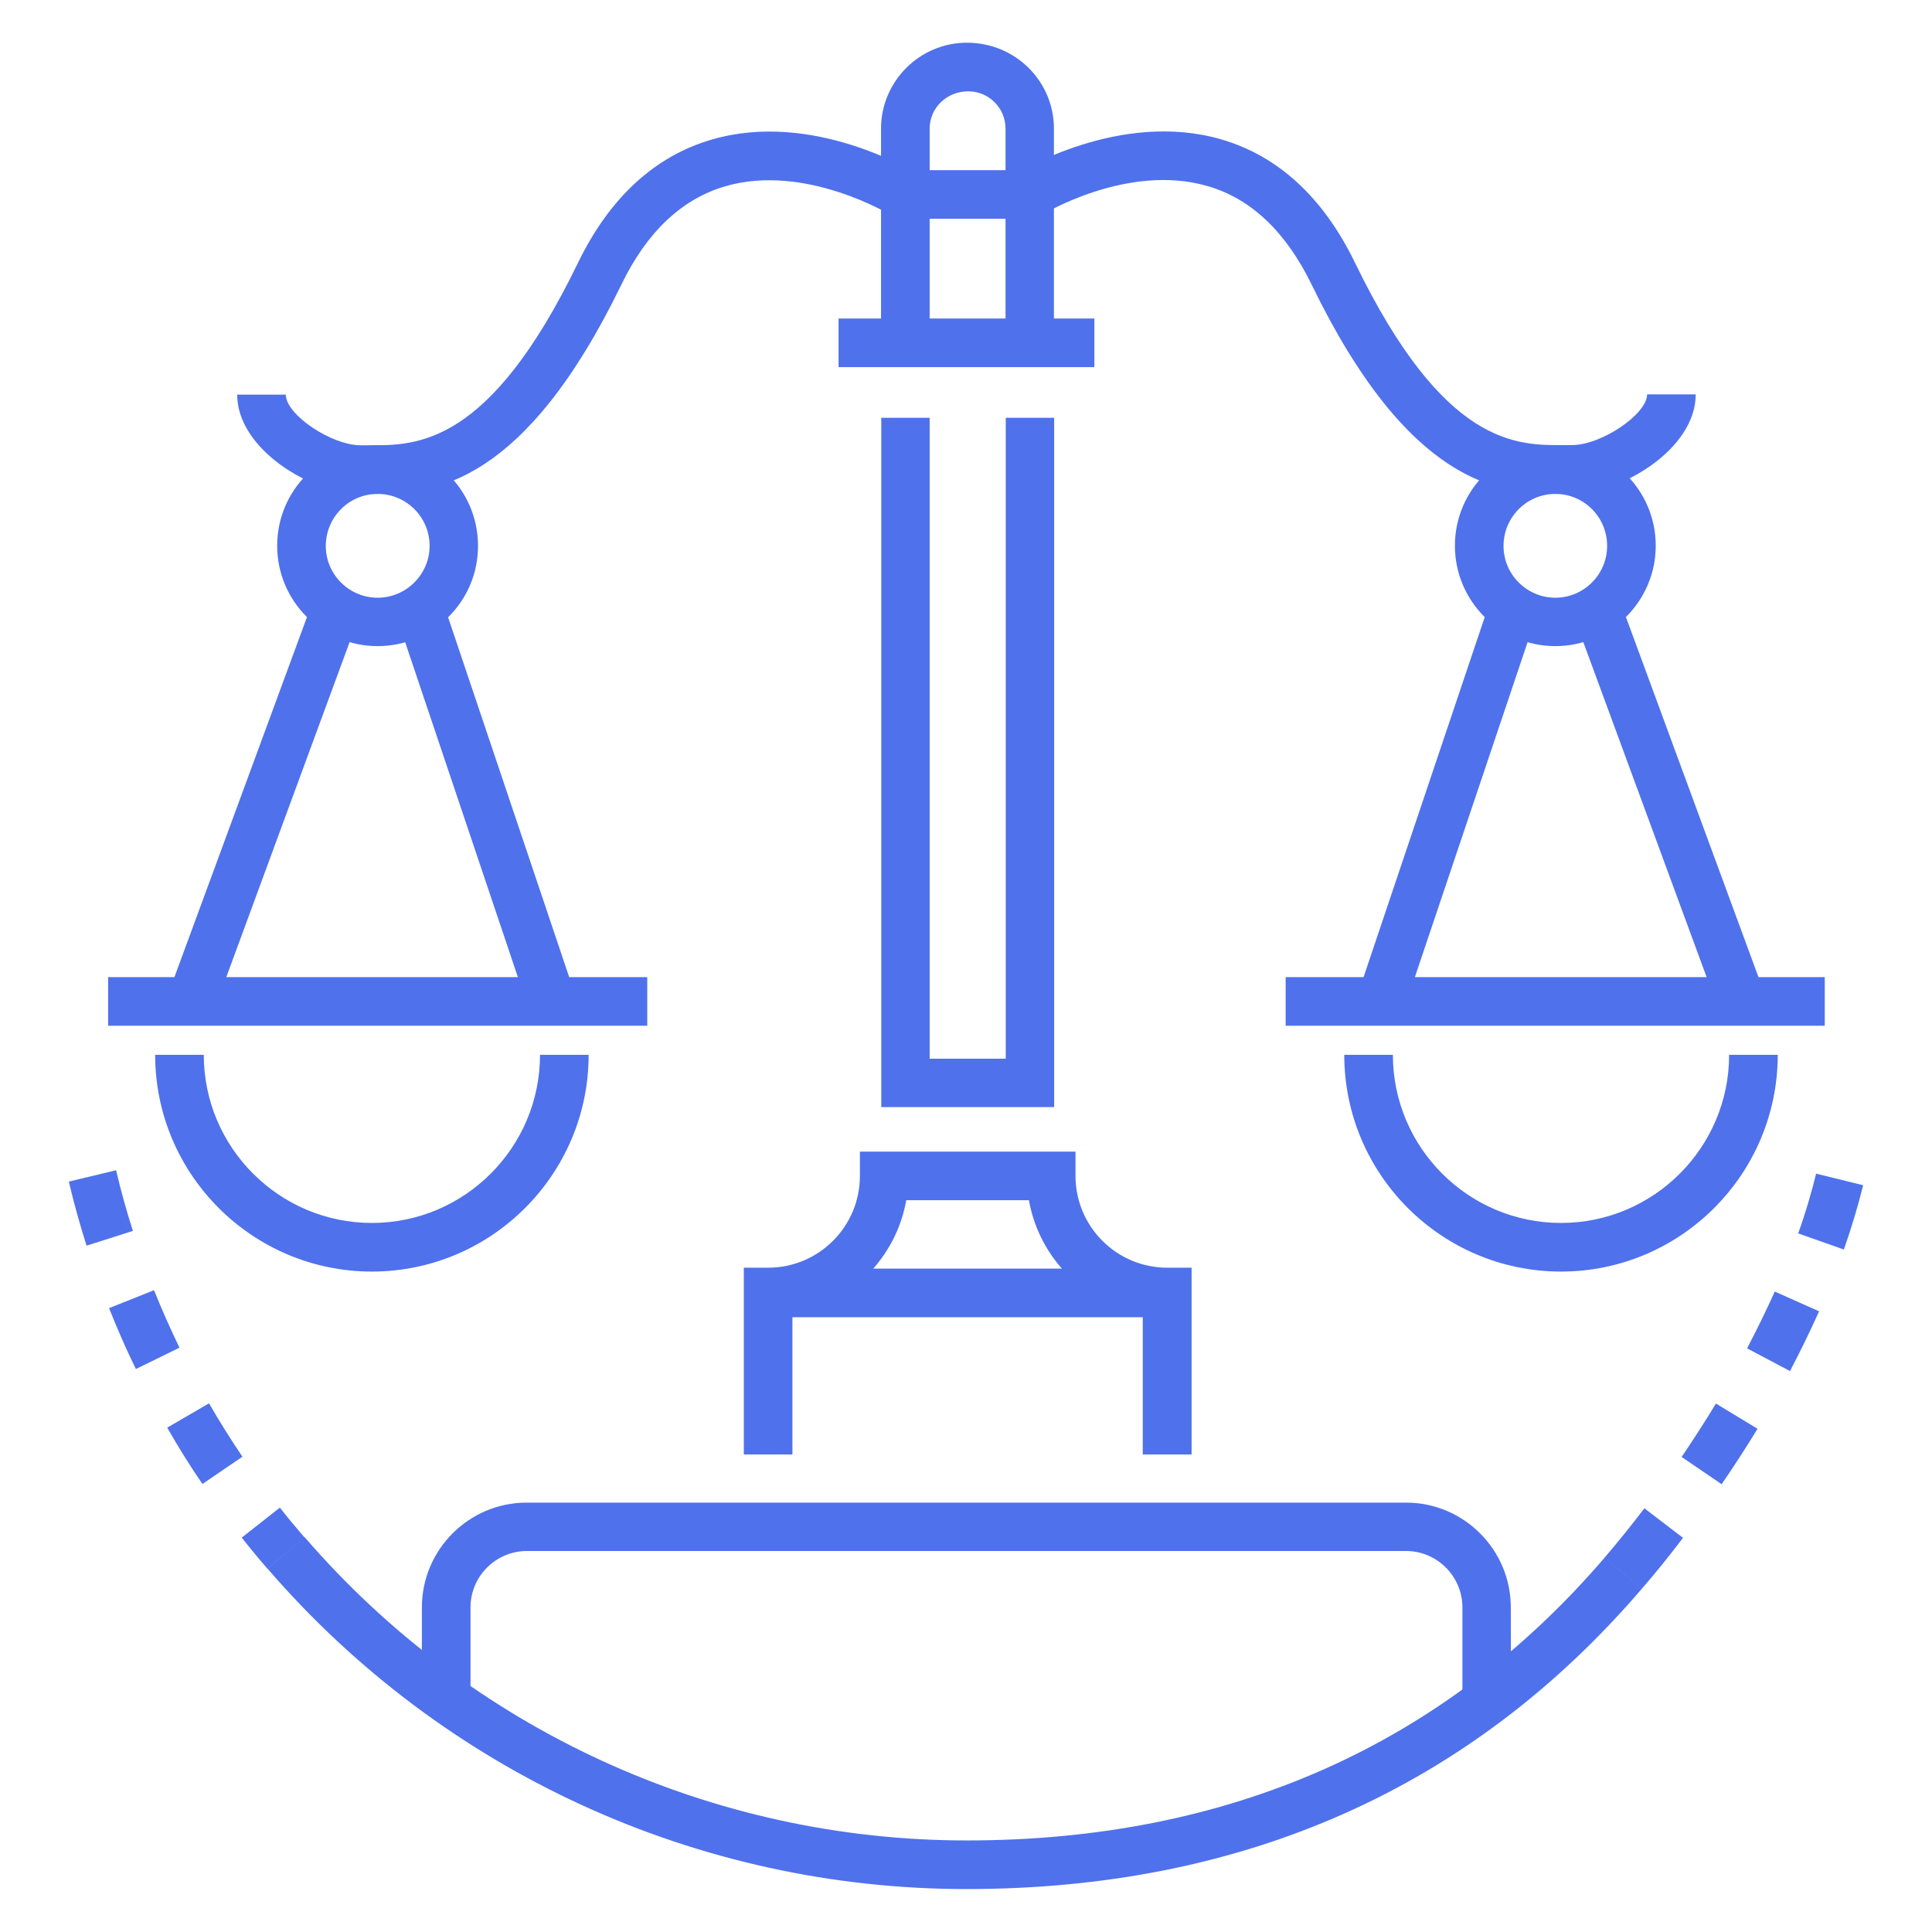
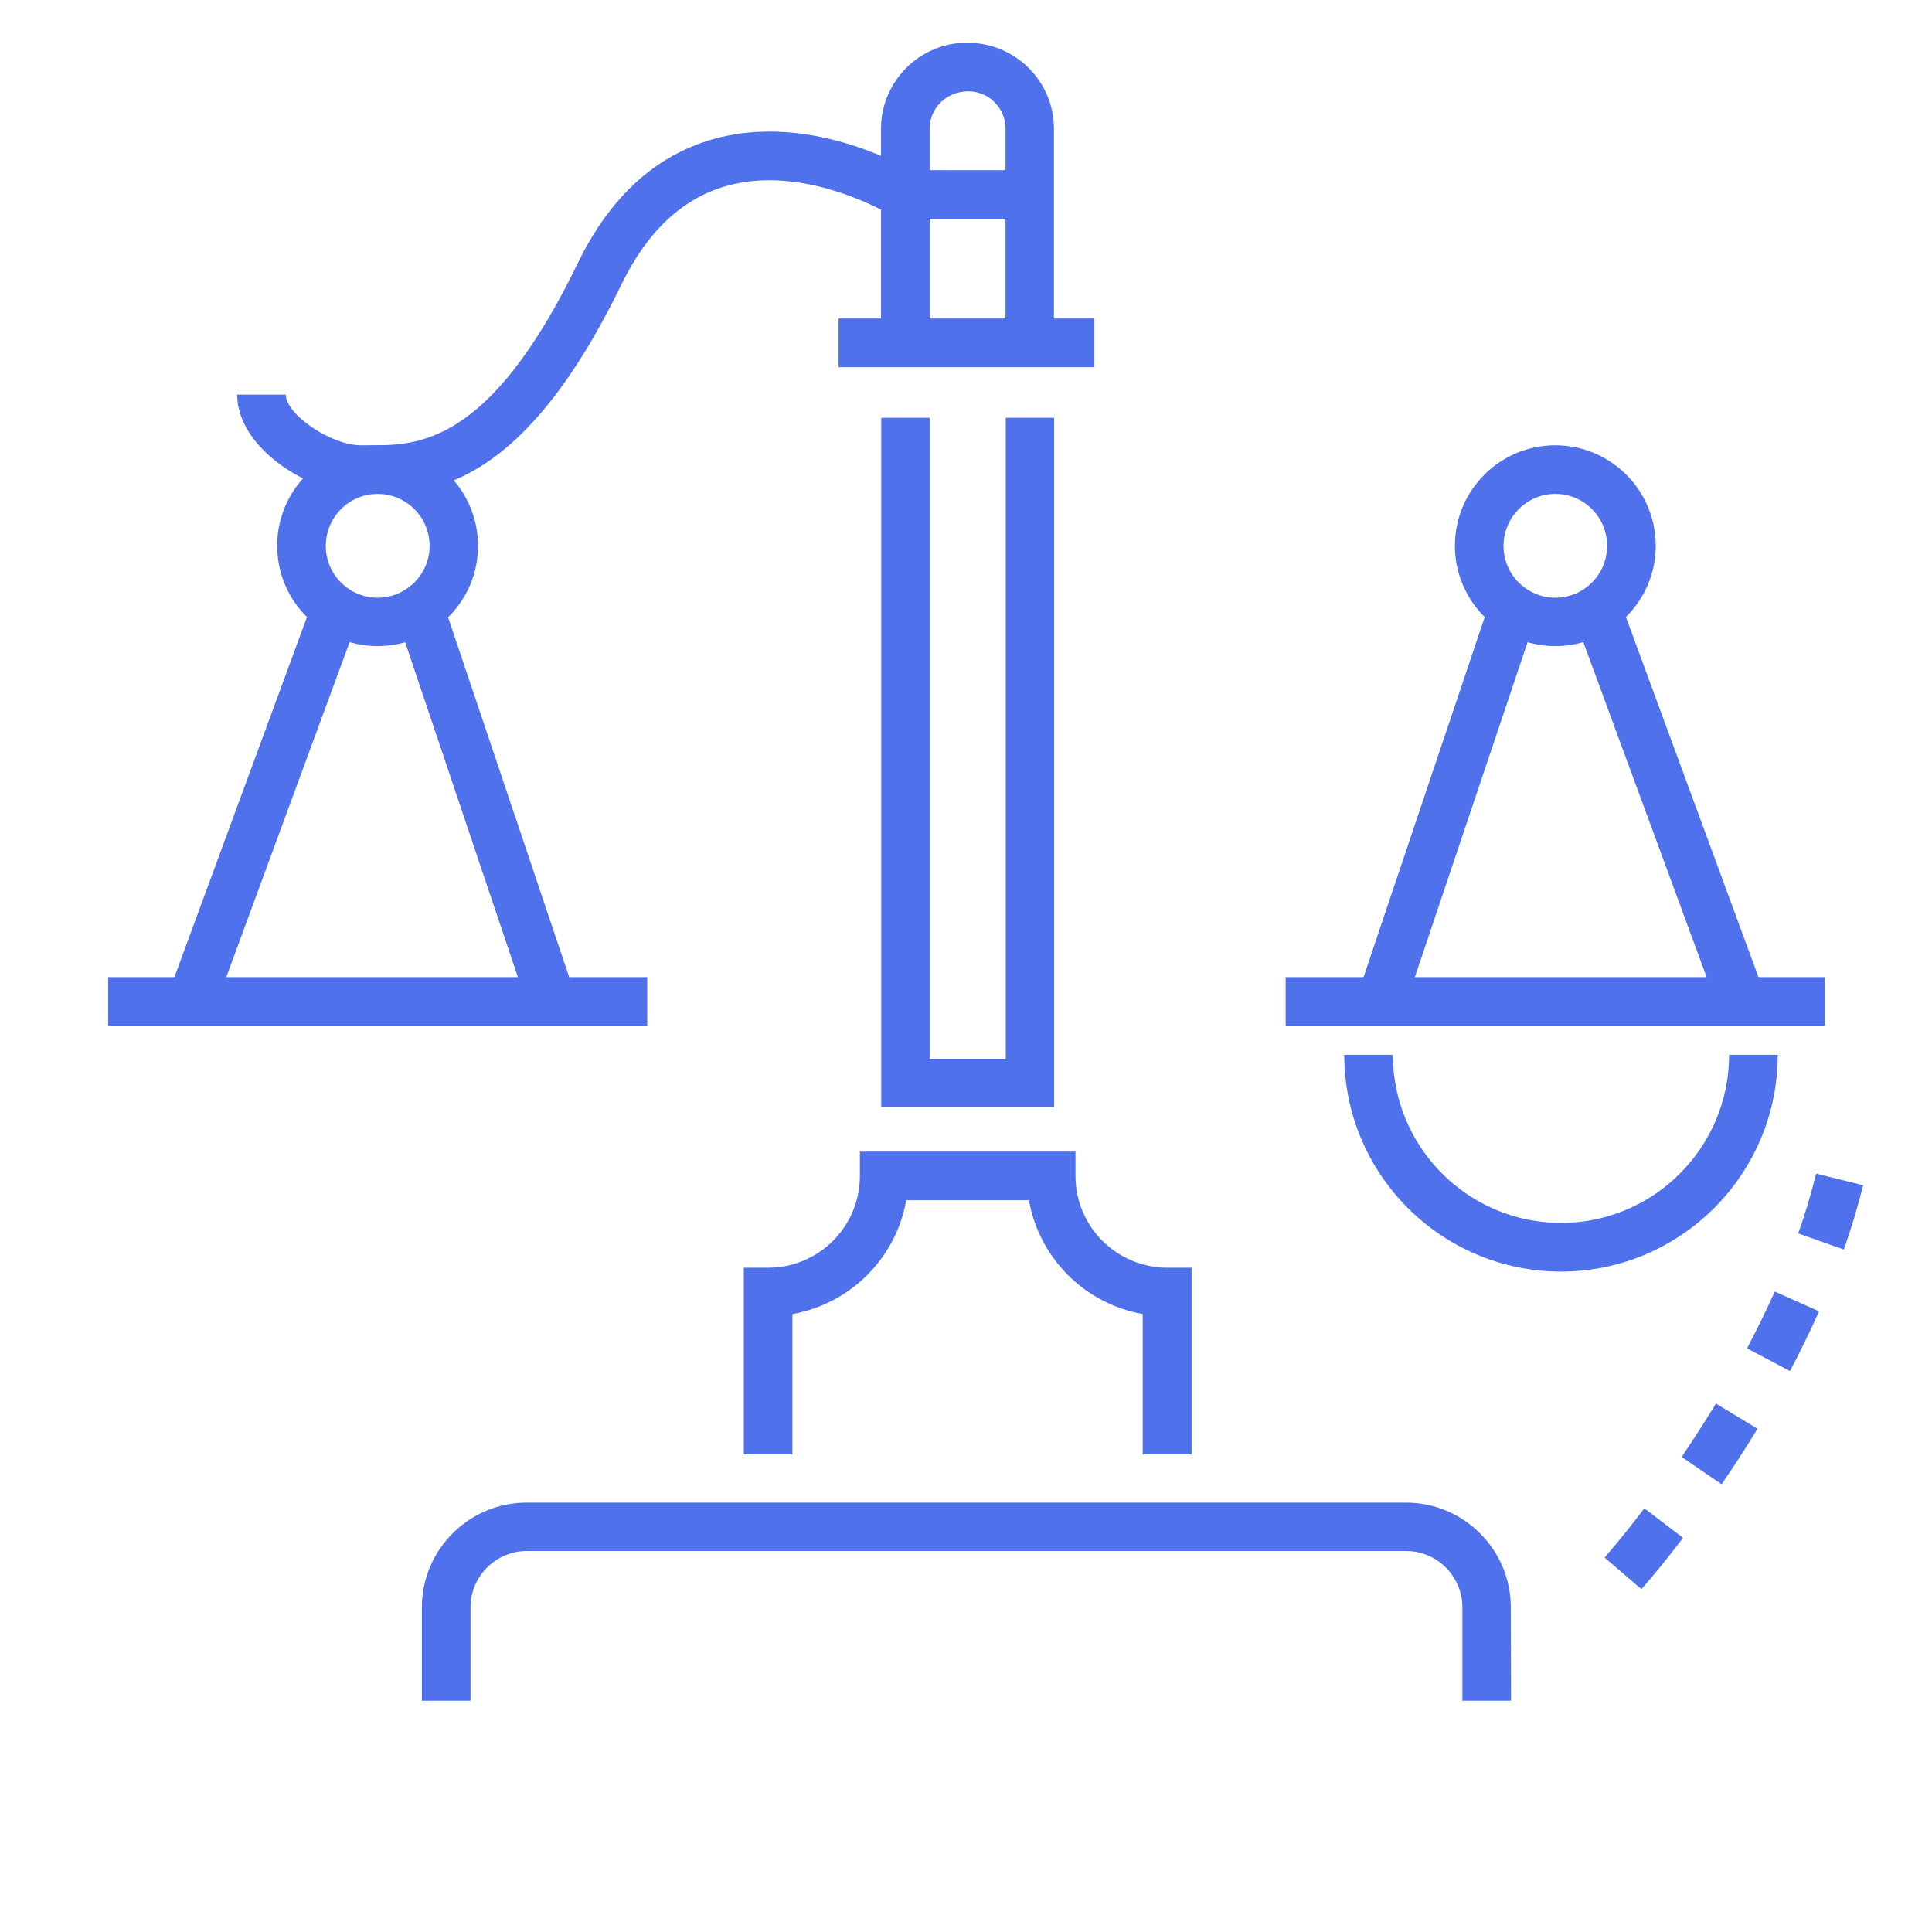
<svg xmlns="http://www.w3.org/2000/svg" version="1.1" id="Layer_1" x="0px" y="0px" viewBox="0 0 850.4 850.4" style="enable-background:new 0 0 850.4 850.4;" xml:space="preserve">
  <style type="text/css">
	.st0{fill:#4F71EC;}
</style>
  <g id="XMLID_151_">
    <g id="XMLID_152_">
      <g id="XMLID_153_">
        <path id="XMLID_171_" class="st0" d="M665.1,748.6h-21.4v-41.1c0-13.6-11.1-24.8-24.8-24.8h-387c-13.6,0-24.8,11.1-24.8,24.8     v41.1h-21.4v-41.1c0-25.4,20.7-46.1,46.1-46.1h387.1c25.4,0,46.1,20.7,46.1,46.1L665.1,748.6L665.1,748.6z" />
      </g>
      <g id="XMLID_154_">
        <path id="XMLID_170_" class="st0" d="M524.4,640.2H503v-61.8c-25.5-4.5-45.6-24.6-50.1-50.1h-54c-4.5,25.5-24.6,45.6-50.1,50.1     v61.8h-21.4V558h10.7c22.3,0,40.4-18.1,40.4-40.4v-10.7h94.9v10.7c0,22.3,18.1,40.4,40.4,40.4h10.7v82.2H524.4z" />
      </g>
      <g id="XMLID_155_">
-         <rect id="XMLID_169_" x="338.4" y="558.4" class="st0" width="175" height="21.4" />
-       </g>
+         </g>
      <g id="XMLID_156_">
        <g id="XMLID_157_">
          <g id="XMLID_158_">
            <path id="XMLID_159_" class="st0" d="M166.2,284.4c-24.4,0-44.2-19.8-44.2-44.2c0-24.4,19.8-44.2,44.2-44.2       s44.2,19.8,44.2,44.2C210.5,264.6,190.6,284.4,166.2,284.4z M166.2,217.4c-12.6,0-22.8,10.3-22.8,22.9       c0,12.6,10.3,22.8,22.8,22.8c12.6,0,22.9-10.3,22.9-22.8C189.1,227.6,178.8,217.4,166.2,217.4z" />
          </g>
          <g id="XMLID_160_">
            <polygon id="XMLID_166_" class="st0" points="94.3,444.5 74.2,437.1 139.5,259.7 159.6,267.1      " />
          </g>
          <g id="XMLID_161_">
            <rect id="XMLID_165_" x="119.2" y="341.4" transform="matrix(-0.319 -0.948 0.948 -0.319 -52.929 666.1)" class="st0" width="187.2" height="21.4" />
          </g>
        </g>
        <g id="XMLID_162_">
          <rect id="XMLID_164_" x="47.6" y="430.1" class="st0" width="237.3" height="21.4" />
        </g>
        <g id="XMLID_163_">
-           <path id="XMLID_370_" class="st0" d="M163.7,559.7c-52.6,0-95.4-42.8-95.4-95.4h21.4c0,40.8,33.2,74,74,74s74-33.2,74-74h21.4      C259.1,516.9,216.3,559.7,163.7,559.7z" />
-         </g>
+           </g>
      </g>
      <g id="XMLID_371_">
        <path id="XMLID_372_" class="st0" d="M165.9,217.4c-1.4,0-2.7,0-4,0h-3.2c-21.5,0-54.3-19.6-54.3-43.7h21.4     c0,8.8,20,22.3,33,22.3h3.4c21.2,0.1,53,0.5,92.1-80.1c14-28.9,33.9-47.2,59.1-54.5c44.4-12.9,88.4,14,90.3,15.2l-11.3,18.2     c-0.4-0.2-38-23.1-73.2-12.8c-19.1,5.6-34.5,20.1-45.7,43.3C230.8,213.2,191.1,217.4,165.9,217.4z" />
      </g>
      <g id="XMLID_373_">
-         <path id="XMLID_374_" class="st0" d="M684.9,217.4c-25.2,0-64.9-4.2-107.6-92.2C566,102,550.6,87.4,531.5,81.9     c-35.4-10.3-72.7,12.6-73.1,12.8l-11.3-18.2c1.9-1.1,45.9-28,90.3-15.2c25.2,7.3,45.1,25.6,59.1,54.5     c39.1,80.6,71,80.3,92.1,80.1h3.4c12.9,0,33-13.6,33-22.3h21.4c0,24.1-32.9,43.7-54.3,43.7h-3.2     C687.6,217.4,686.3,217.4,684.9,217.4z" />
-       </g>
+         </g>
      <g id="XMLID_375_">
        <g id="XMLID_376_">
          <g id="XMLID_377_">
            <path id="XMLID_378_" class="st0" d="M684.6,284.4c-24.4,0-44.2-19.8-44.2-44.2c0-24.4,19.8-44.2,44.2-44.2       s44.2,19.8,44.2,44.2C728.8,264.6,708.9,284.4,684.6,284.4z M684.6,217.4c-12.6,0-22.8,10.3-22.8,22.9       c0,12.6,10.3,22.8,22.8,22.8c12.6,0,22.8-10.3,22.8-22.8C707.4,227.6,697.2,217.4,684.6,217.4z" />
          </g>
          <g id="XMLID_381_">
            <polygon id="XMLID_382_" class="st0" points="756.5,444.5 691.2,267.1 711.3,259.7 776.6,437.1      " />
          </g>
          <g id="XMLID_383_">
            <rect id="XMLID_384_" x="627.3" y="258.5" transform="matrix(-0.948 -0.319 0.319 -0.948 1130.255 889.366)" class="st0" width="21.4" height="187.2" />
          </g>
        </g>
        <g id="XMLID_385_">
          <rect id="XMLID_386_" x="565.9" y="430.1" class="st0" width="237.3" height="21.4" />
        </g>
        <g id="XMLID_387_">
          <path id="XMLID_388_" class="st0" d="M687.1,559.7c-52.6,0-95.4-42.8-95.4-95.4h21.4c0,40.8,33.2,74,74,74s74-33.2,74-74h21.4      C782.5,516.9,739.7,559.7,687.1,559.7z" />
        </g>
      </g>
      <g id="XMLID_389_">
        <rect id="XMLID_390_" x="369.1" y="140.2" class="st0" width="112.6" height="21.4" />
      </g>
      <g id="XMLID_391_">
        <rect id="XMLID_392_" x="398" y="74.9" class="st0" width="54.8" height="21.4" />
      </g>
      <g id="XMLID_393_">
        <g id="XMLID_394_">
          <path id="XMLID_395_" class="st0" d="M464,143.6h-21.4v-87c0-9.1-7.4-16.4-16.4-16.4c-9.6,0-17,7.4-17,16.4v86.9h-21.4V56.6      c0-20.8,17-37.8,37.8-37.8c21.4,0,38.3,17,38.3,37.8v87H464z" />
        </g>
        <g id="XMLID_396_">
          <polygon id="XMLID_397_" class="st0" points="464,487.3 387.9,487.3 387.9,183.9 409.2,183.9 409.2,466 442.7,466 442.7,183.9       464,183.9     " />
        </g>
      </g>
    </g>
    <g id="XMLID_398_">
      <path id="XMLID_399_" class="st0" d="M722.5,699.5l-16.2-13.9c5.9-6.9,11.8-14.2,17.5-21.7l17,13    C734.9,684.7,728.8,692.3,722.5,699.5z M757.8,653.3l-17.6-12c5.2-7.7,10.3-15.6,15.1-23.5l18.3,11.1    C768.6,637.1,763.3,645.3,757.8,653.3z M787.9,603.5l-18.9-10c4.4-8.4,8.5-16.8,12.2-25l19.5,8.7    C796.8,585.9,792.5,594.7,787.9,603.5z M811.6,550l-20.1-7.1c3.2-8.9,5.8-17.8,7.9-26.3l20.7,5.1C817.8,530.9,815,540.4,811.6,550    z" />
    </g>
    <g id="XMLID_404_">
-       <path id="XMLID_405_" class="st0" d="M425.4,831.5c-118.2,0-230.3-51.4-307.6-141l16.2-14c73.2,84.9,179.5,133.6,291.5,133.6    c115.5,0,210-41.9,280.9-124.6l16.2,13.9C647.4,787.1,547.4,831.5,425.4,831.5z" />
-     </g>
+       </g>
    <g id="XMLID_406_">
-       <path id="XMLID_407_" class="st0" d="M117.8,690.6c-3.9-4.5-7.7-9.1-11.4-13.8l16.8-13.2c3.5,4.5,7.1,8.8,10.8,13.1L117.8,690.6z     M89.1,653.2c-5.5-8-10.7-16.4-15.5-24.8L92,617.7c4.6,8,9.6,15.9,14.7,23.5L89.1,653.2z M59.8,602.6c-4.3-8.8-8.2-17.8-11.8-26.8    l19.8-7.9c3.4,8.5,7.2,17,11.2,25.3L59.8,602.6z M38.1,548.3c-2.9-9.2-5.6-18.7-7.8-28.2l20.8-5c2.1,9,4.6,18,7.4,26.7L38.1,548.3    z" />
-     </g>
+       </g>
  </g>
</svg>